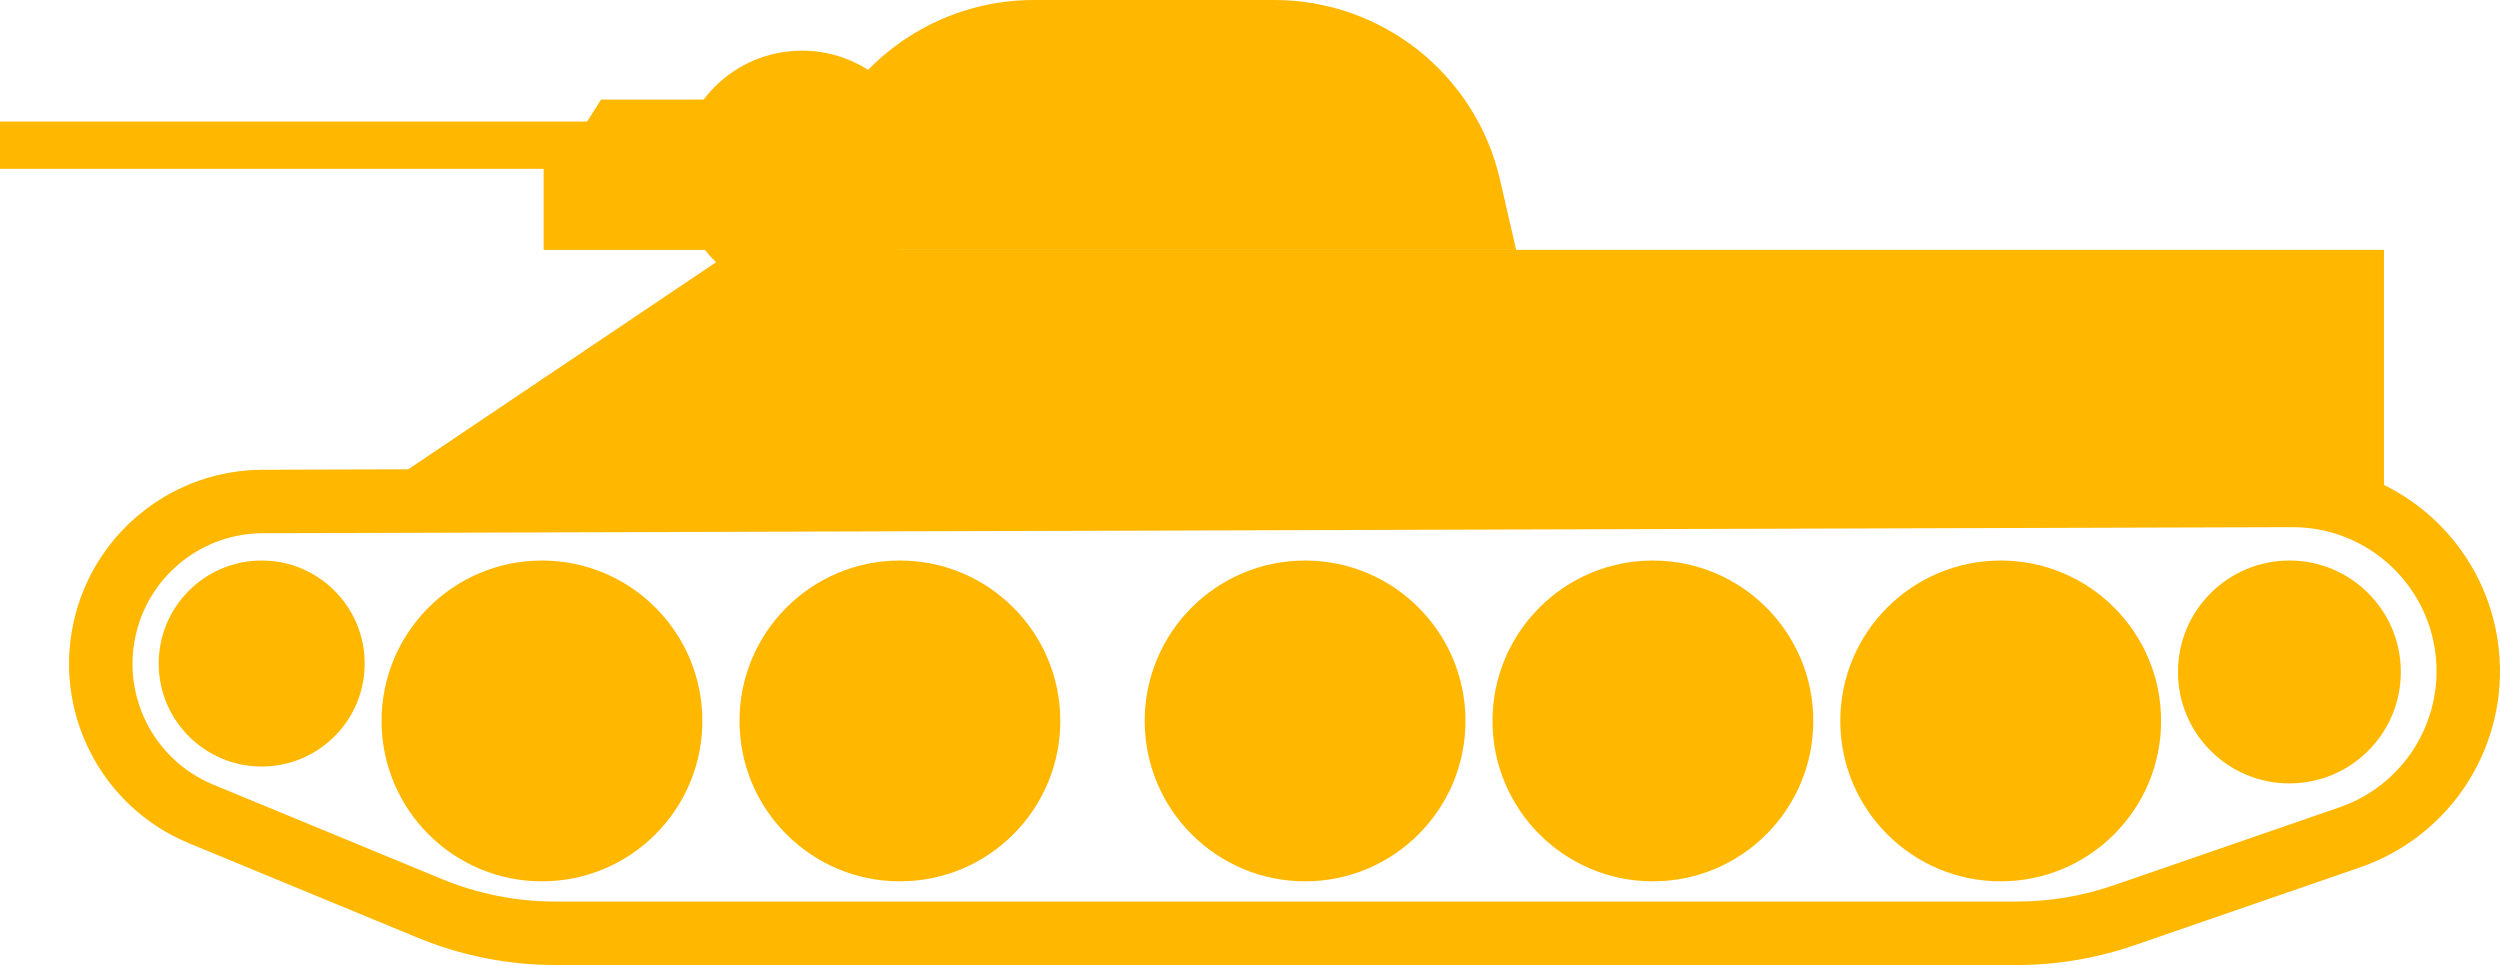
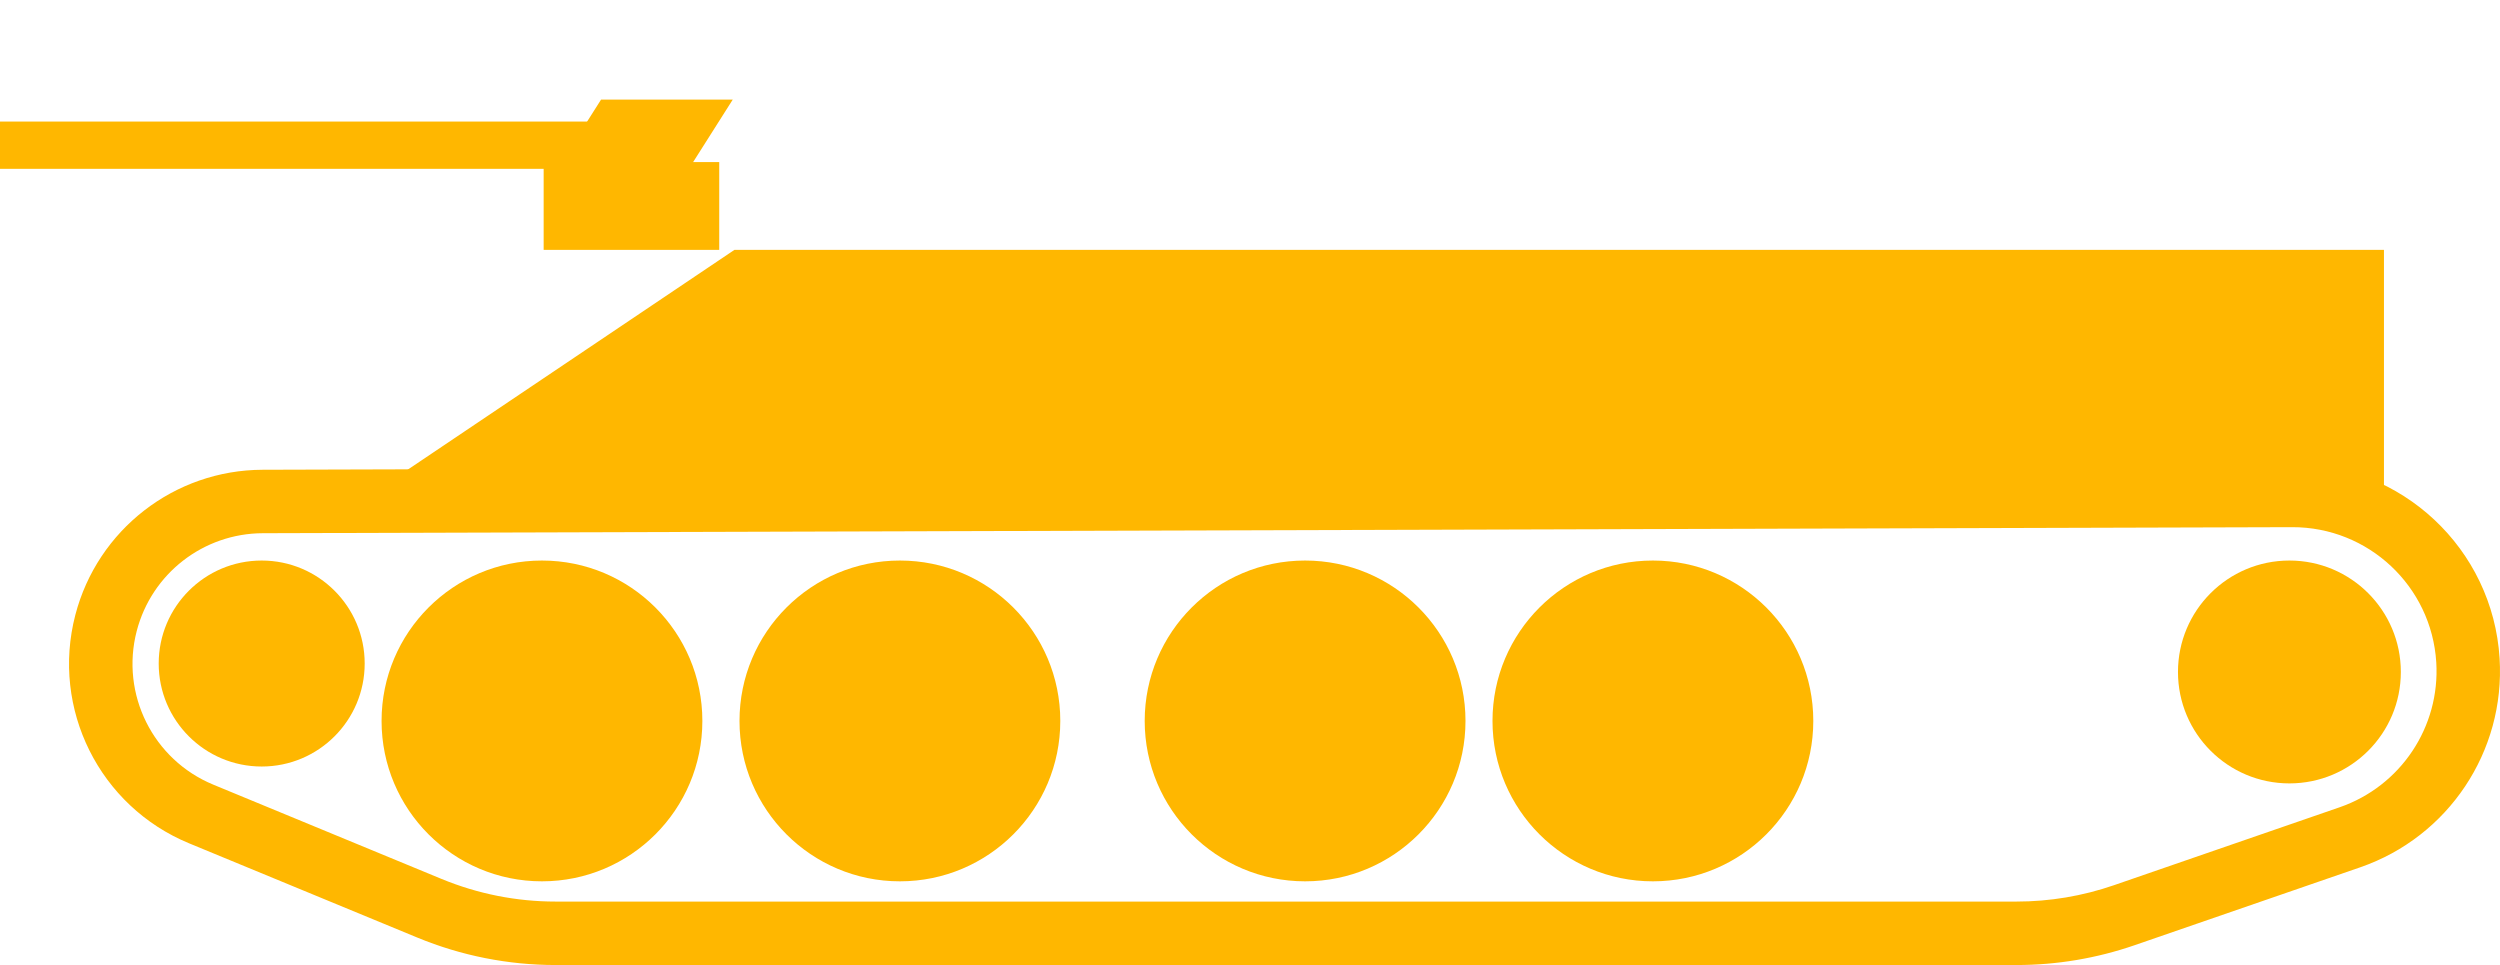
<svg xmlns="http://www.w3.org/2000/svg" width="316" height="122" viewBox="0 0 316 122" fill="none">
  <circle cx="68.504" cy="91.126" r="20.274" fill="#FFB700" />
  <circle cx="113.747" cy="91.126" r="20.274" fill="#FFB700" />
  <circle cx="164.964" cy="91.126" r="20.274" fill="#FFB700" />
  <circle cx="208.926" cy="91.126" r="20.274" fill="#FFB700" />
-   <circle cx="252.888" cy="91.126" r="20.274" fill="#FFB700" />
  <circle cx="289.381" cy="84.937" r="14.085" fill="#FFB700" />
  <circle cx="33.078" cy="83.87" r="13.018" fill="#FFB700" />
  <path d="M92.832 31.584H301.332V63.168H45.883L92.832 31.584Z" fill="#FFB700" />
  <path fill-rule="evenodd" clip-rule="evenodd" d="M33.194 59.378L289.696 58.613C303.579 58.572 315.089 69.357 315.949 83.213C316.679 94.976 309.474 105.78 298.334 109.627L269.817 119.473C265.011 121.133 259.962 121.98 254.877 121.98H70.232C64.237 121.98 58.299 120.802 52.757 118.513L23.899 106.594C12.572 101.915 6.434 89.597 9.52 77.737C12.326 66.951 22.049 59.411 33.194 59.378ZM33.217 67.398C25.716 67.421 19.171 72.496 17.282 79.756C15.205 87.74 19.337 96.031 26.961 99.18L55.819 111.1C60.39 112.988 65.287 113.959 70.232 113.959H254.877C259.071 113.959 263.235 113.261 267.199 111.892L295.716 102.045C303.449 99.375 308.451 91.875 307.944 83.71C307.347 74.092 299.357 66.605 289.72 66.634L33.217 67.398Z" fill="#FFB700" />
  <rect y="15.365" width="76.827" height="5.975" fill="#FFB700" />
  <path d="M75.973 12.591H92.619L87.07 21.341H70.424L75.973 12.591Z" fill="#FFB700" />
  <rect x="68.717" y="20.487" width="22.194" height="11.097" fill="#FFB700" />
-   <circle cx="101.369" cy="21.981" r="15.579" fill="#FFB700" />
-   <path d="M103.242 19.079C107.504 7.609 118.45 0 130.686 0H161.07C174.714 0 186.55 9.425 189.605 22.723L191.64 31.584H98.595L103.242 19.079Z" fill="#FFB700" />
</svg>